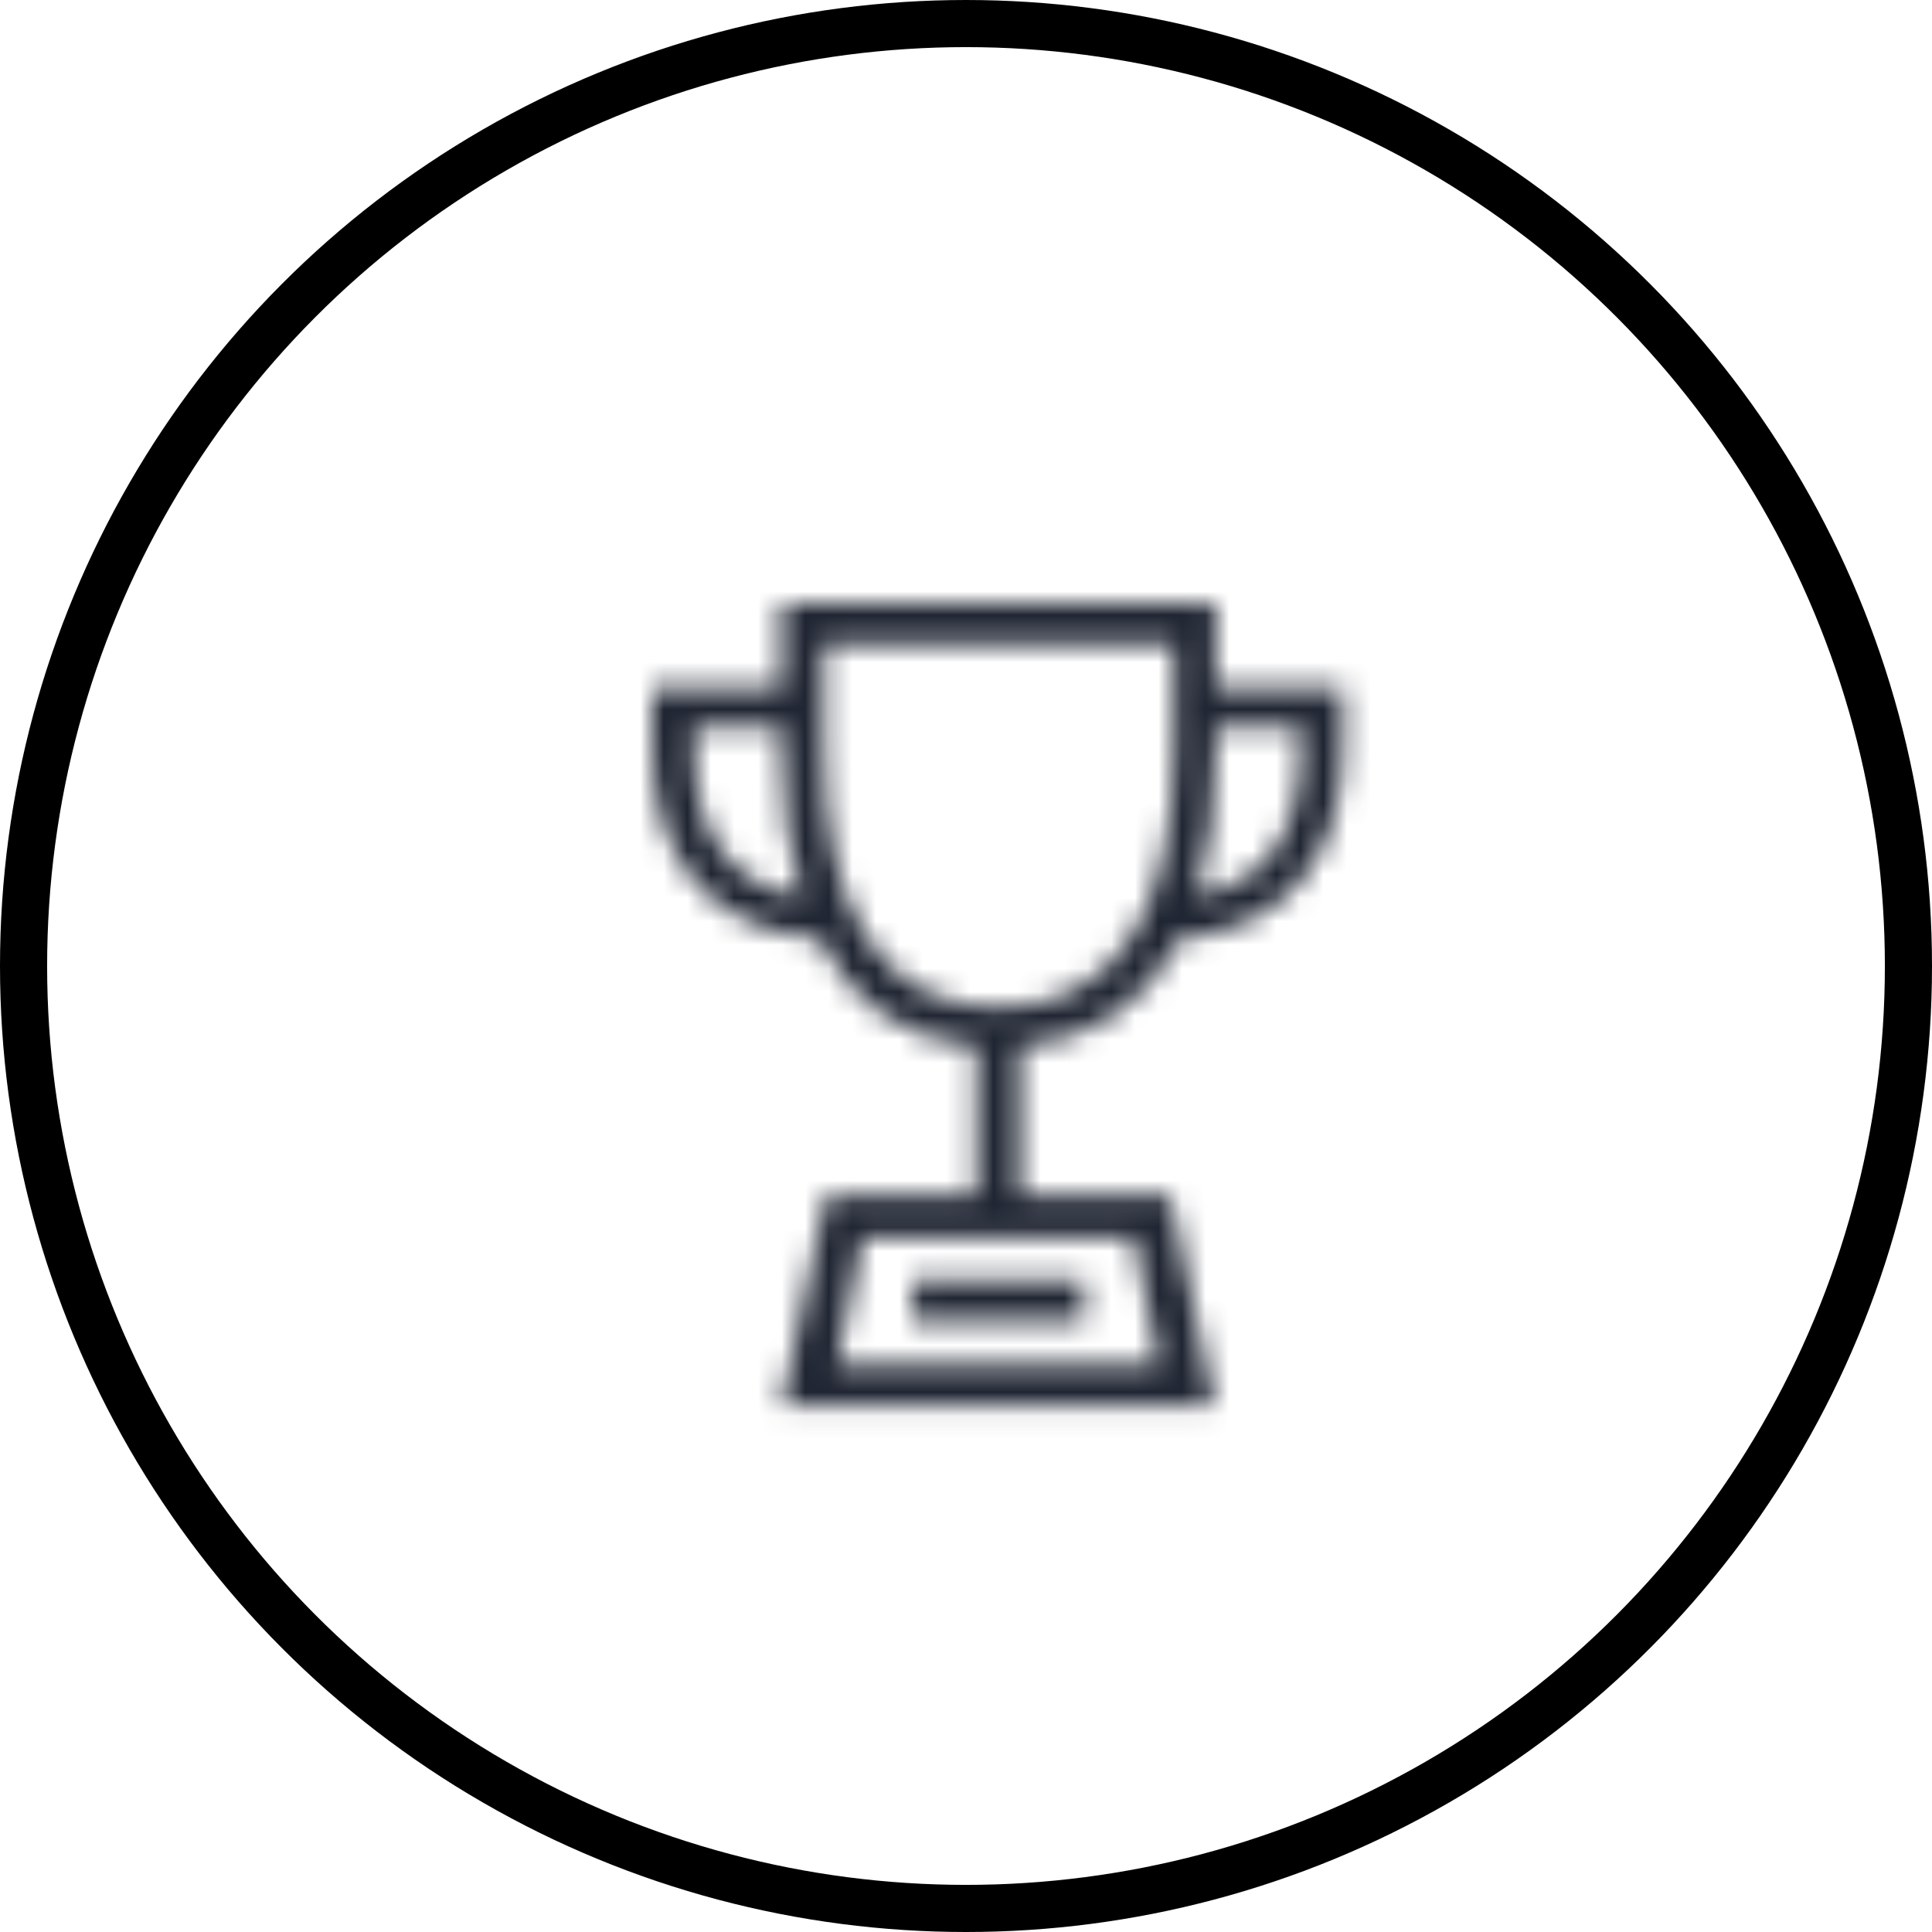
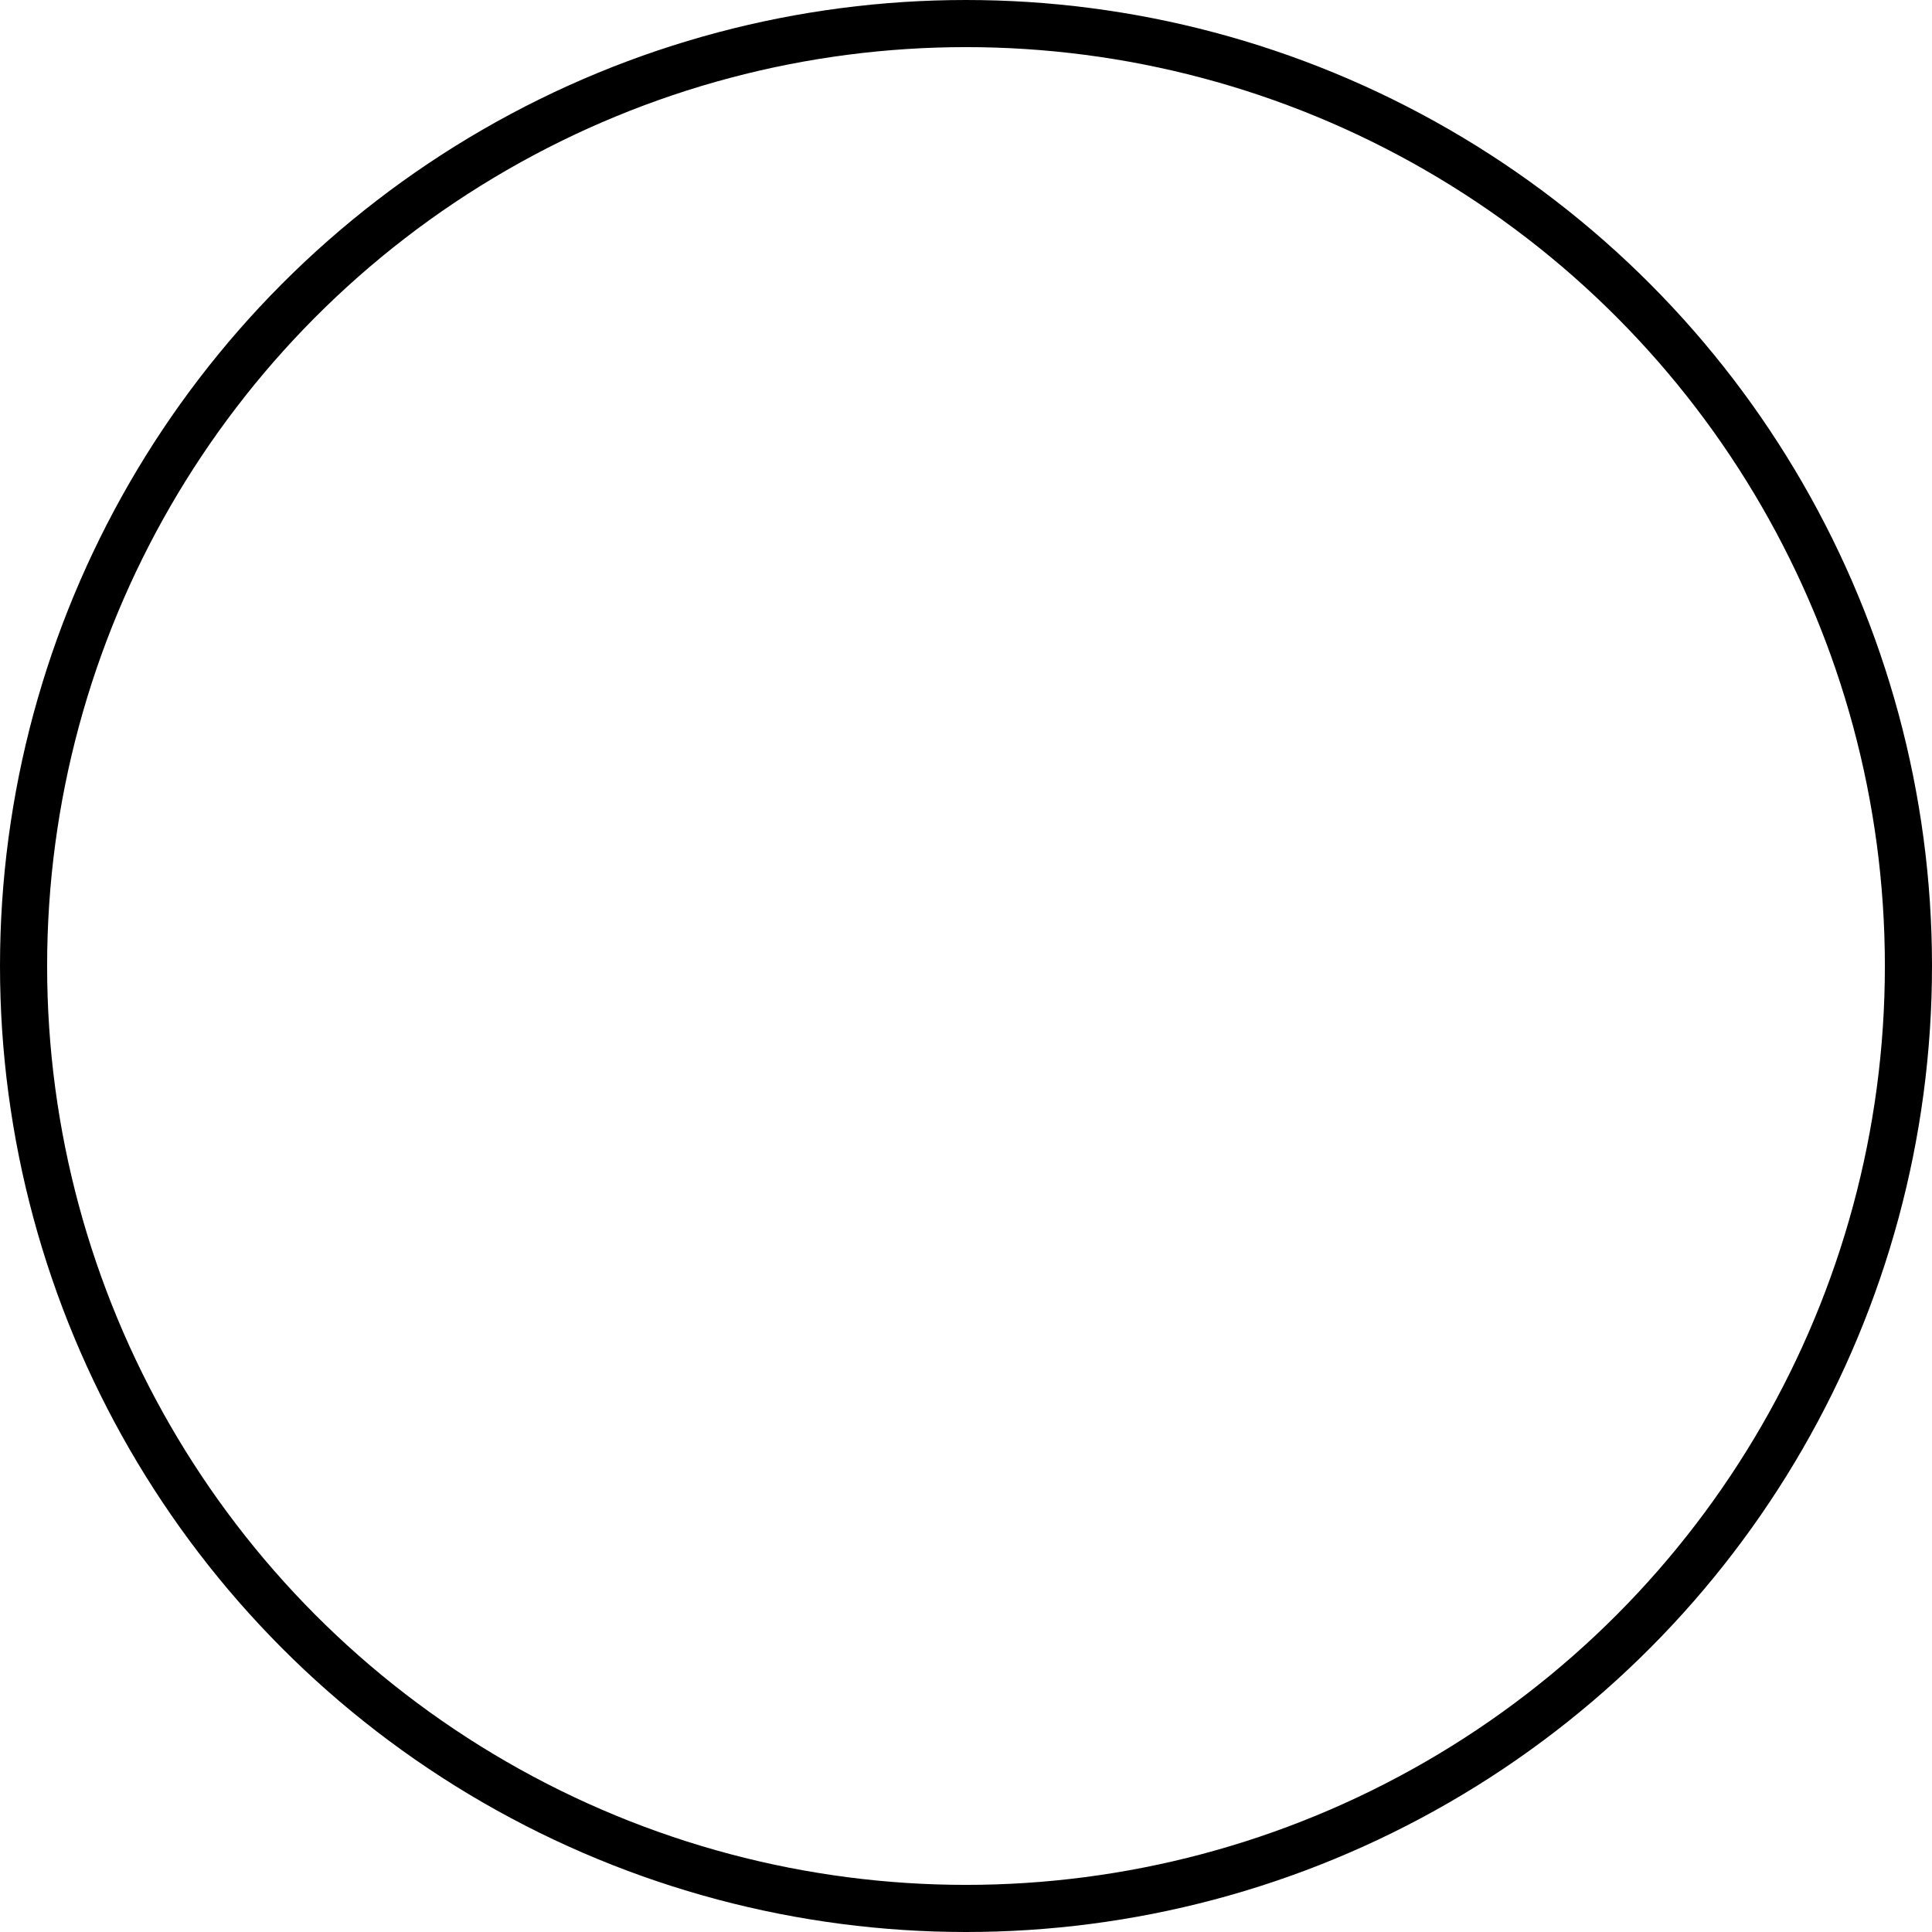
<svg xmlns="http://www.w3.org/2000/svg" xmlns:xlink="http://www.w3.org/1999/xlink" width="82px" height="82px" viewBox="0 0 82 82" version="1.1">
  <title>round_prize-yellow</title>
  <defs>
-     <circle id="path-1" cx="40" cy="40" r="40" />
-     <circle id="path-3" cx="40" cy="40" r="40" />
    <filter id="filter-5">
      <feColorMatrix in="SourceGraphic" type="matrix" values="0 0 0 0 0 0 0 0 0 0 0 0 0 0 0 0 0 0 1 0" />
    </filter>
-     <path d="M23.117,12.43 C26.097,11.876 27.535,9.712 27.535,6.19 L27.535,5.284 L23.939,5.284 L23.939,6.19 C23.939,8.605 23.631,10.719 23.117,12.43 Z M11.045,28.735 L18.34,28.735 L18.34,30.446 L11.045,30.446 L11.045,28.735 Z M8.939,26.923 L7.86,32.308 L21.525,32.308 L20.446,26.923 L8.939,26.923 Z M14.692,17.16 C19.521,17.16 22.141,13.336 22.141,6.24 L22.141,1.711 L7.295,1.711 L7.295,6.19 C7.295,13.235 9.915,17.16 14.692,17.16 Z M6.37,12.48 C5.805,10.719 5.497,8.605 5.497,6.19 L5.497,5.284 L1.798,5.284 L1.798,6.19 C1.798,9.763 3.288,11.927 6.37,12.48 Z M23.939,3.573 L29.333,3.573 L29.333,6.19 C29.333,10.87 26.765,13.889 22.398,14.242 C21.011,17.009 18.699,18.569 15.617,18.821 L15.617,25.111 L21.987,25.111 L23.888,34.069 L5.497,34.069 L7.398,25.111 L13.768,25.111 L13.768,18.821 C10.737,18.569 8.476,17.009 7.089,14.242 C2.62,13.94 0,10.92 0,6.19 L0,3.573 L5.497,3.573 L5.497,-4.4408921e-16 L23.939,-4.4408921e-16 L23.939,3.573 Z" id="path-6" />
+     <path d="M23.117,12.43 C26.097,11.876 27.535,9.712 27.535,6.19 L27.535,5.284 L23.939,5.284 L23.939,6.19 C23.939,8.605 23.631,10.719 23.117,12.43 Z M11.045,28.735 L18.34,28.735 L18.34,30.446 L11.045,30.446 L11.045,28.735 Z M8.939,26.923 L7.86,32.308 L20.446,26.923 L8.939,26.923 Z M14.692,17.16 C19.521,17.16 22.141,13.336 22.141,6.24 L22.141,1.711 L7.295,1.711 L7.295,6.19 C7.295,13.235 9.915,17.16 14.692,17.16 Z M6.37,12.48 C5.805,10.719 5.497,8.605 5.497,6.19 L5.497,5.284 L1.798,5.284 L1.798,6.19 C1.798,9.763 3.288,11.927 6.37,12.48 Z M23.939,3.573 L29.333,3.573 L29.333,6.19 C29.333,10.87 26.765,13.889 22.398,14.242 C21.011,17.009 18.699,18.569 15.617,18.821 L15.617,25.111 L21.987,25.111 L23.888,34.069 L5.497,34.069 L7.398,25.111 L13.768,25.111 L13.768,18.821 C10.737,18.569 8.476,17.009 7.089,14.242 C2.62,13.94 0,10.92 0,6.19 L0,3.573 L5.497,3.573 L5.497,-4.4408921e-16 L23.939,-4.4408921e-16 L23.939,3.573 Z" id="path-6" />
  </defs>
  <g id="Icons-2021" stroke="none" stroke-width="1" fill="none" fill-rule="evenodd">
    <g id="round_prize-yellow" transform="translate(1, 1)">
      <g id="Oval-5" stroke="#000000" stroke-width="2">
        <circle id="path-1" cx="40" cy="40" r="40" />
      </g>
      <g id="colors/yellow-Clipped">
        <mask id="mask-2" fill="white">
          <use xlink:href="#path-1" />
        </mask>
        <g id="path-1" />
        <g id="colors/yellow" mask="url(#mask-2)">
-           <rect id="Rectangle" x="0" y="0" width="80" height="80" />
-         </g>
+           </g>
      </g>
      <g id="Reassurance/Gaming-Clipped">
        <mask id="mask-4" fill="white">
          <use xlink:href="#path-3" />
        </mask>
        <g id="path-1" />
        <g filter="url(#filter-5)" id="Reassurance/Gaming">
          <g mask="url(#mask-4)">
            <g transform="translate(26.667, 24.598)" id="Group">
              <g transform="translate(0, 0)">
                <g id="colors/dark-Clipped" transform="translate(-0, 0)">
                  <mask id="mask-7" fill="white">
                    <use xlink:href="#path-6" />
                  </mask>
                  <g id="path-3" />
                  <g id="colors/dark" mask="url(#mask-7)" fill="#1F2532" fill-rule="nonzero">
                    <g transform="translate(-5.333, -3.264)" id="Rectangle">
                      <rect x="0" y="0" width="40" height="40" />
                    </g>
                  </g>
                </g>
              </g>
            </g>
          </g>
        </g>
      </g>
    </g>
  </g>
</svg>